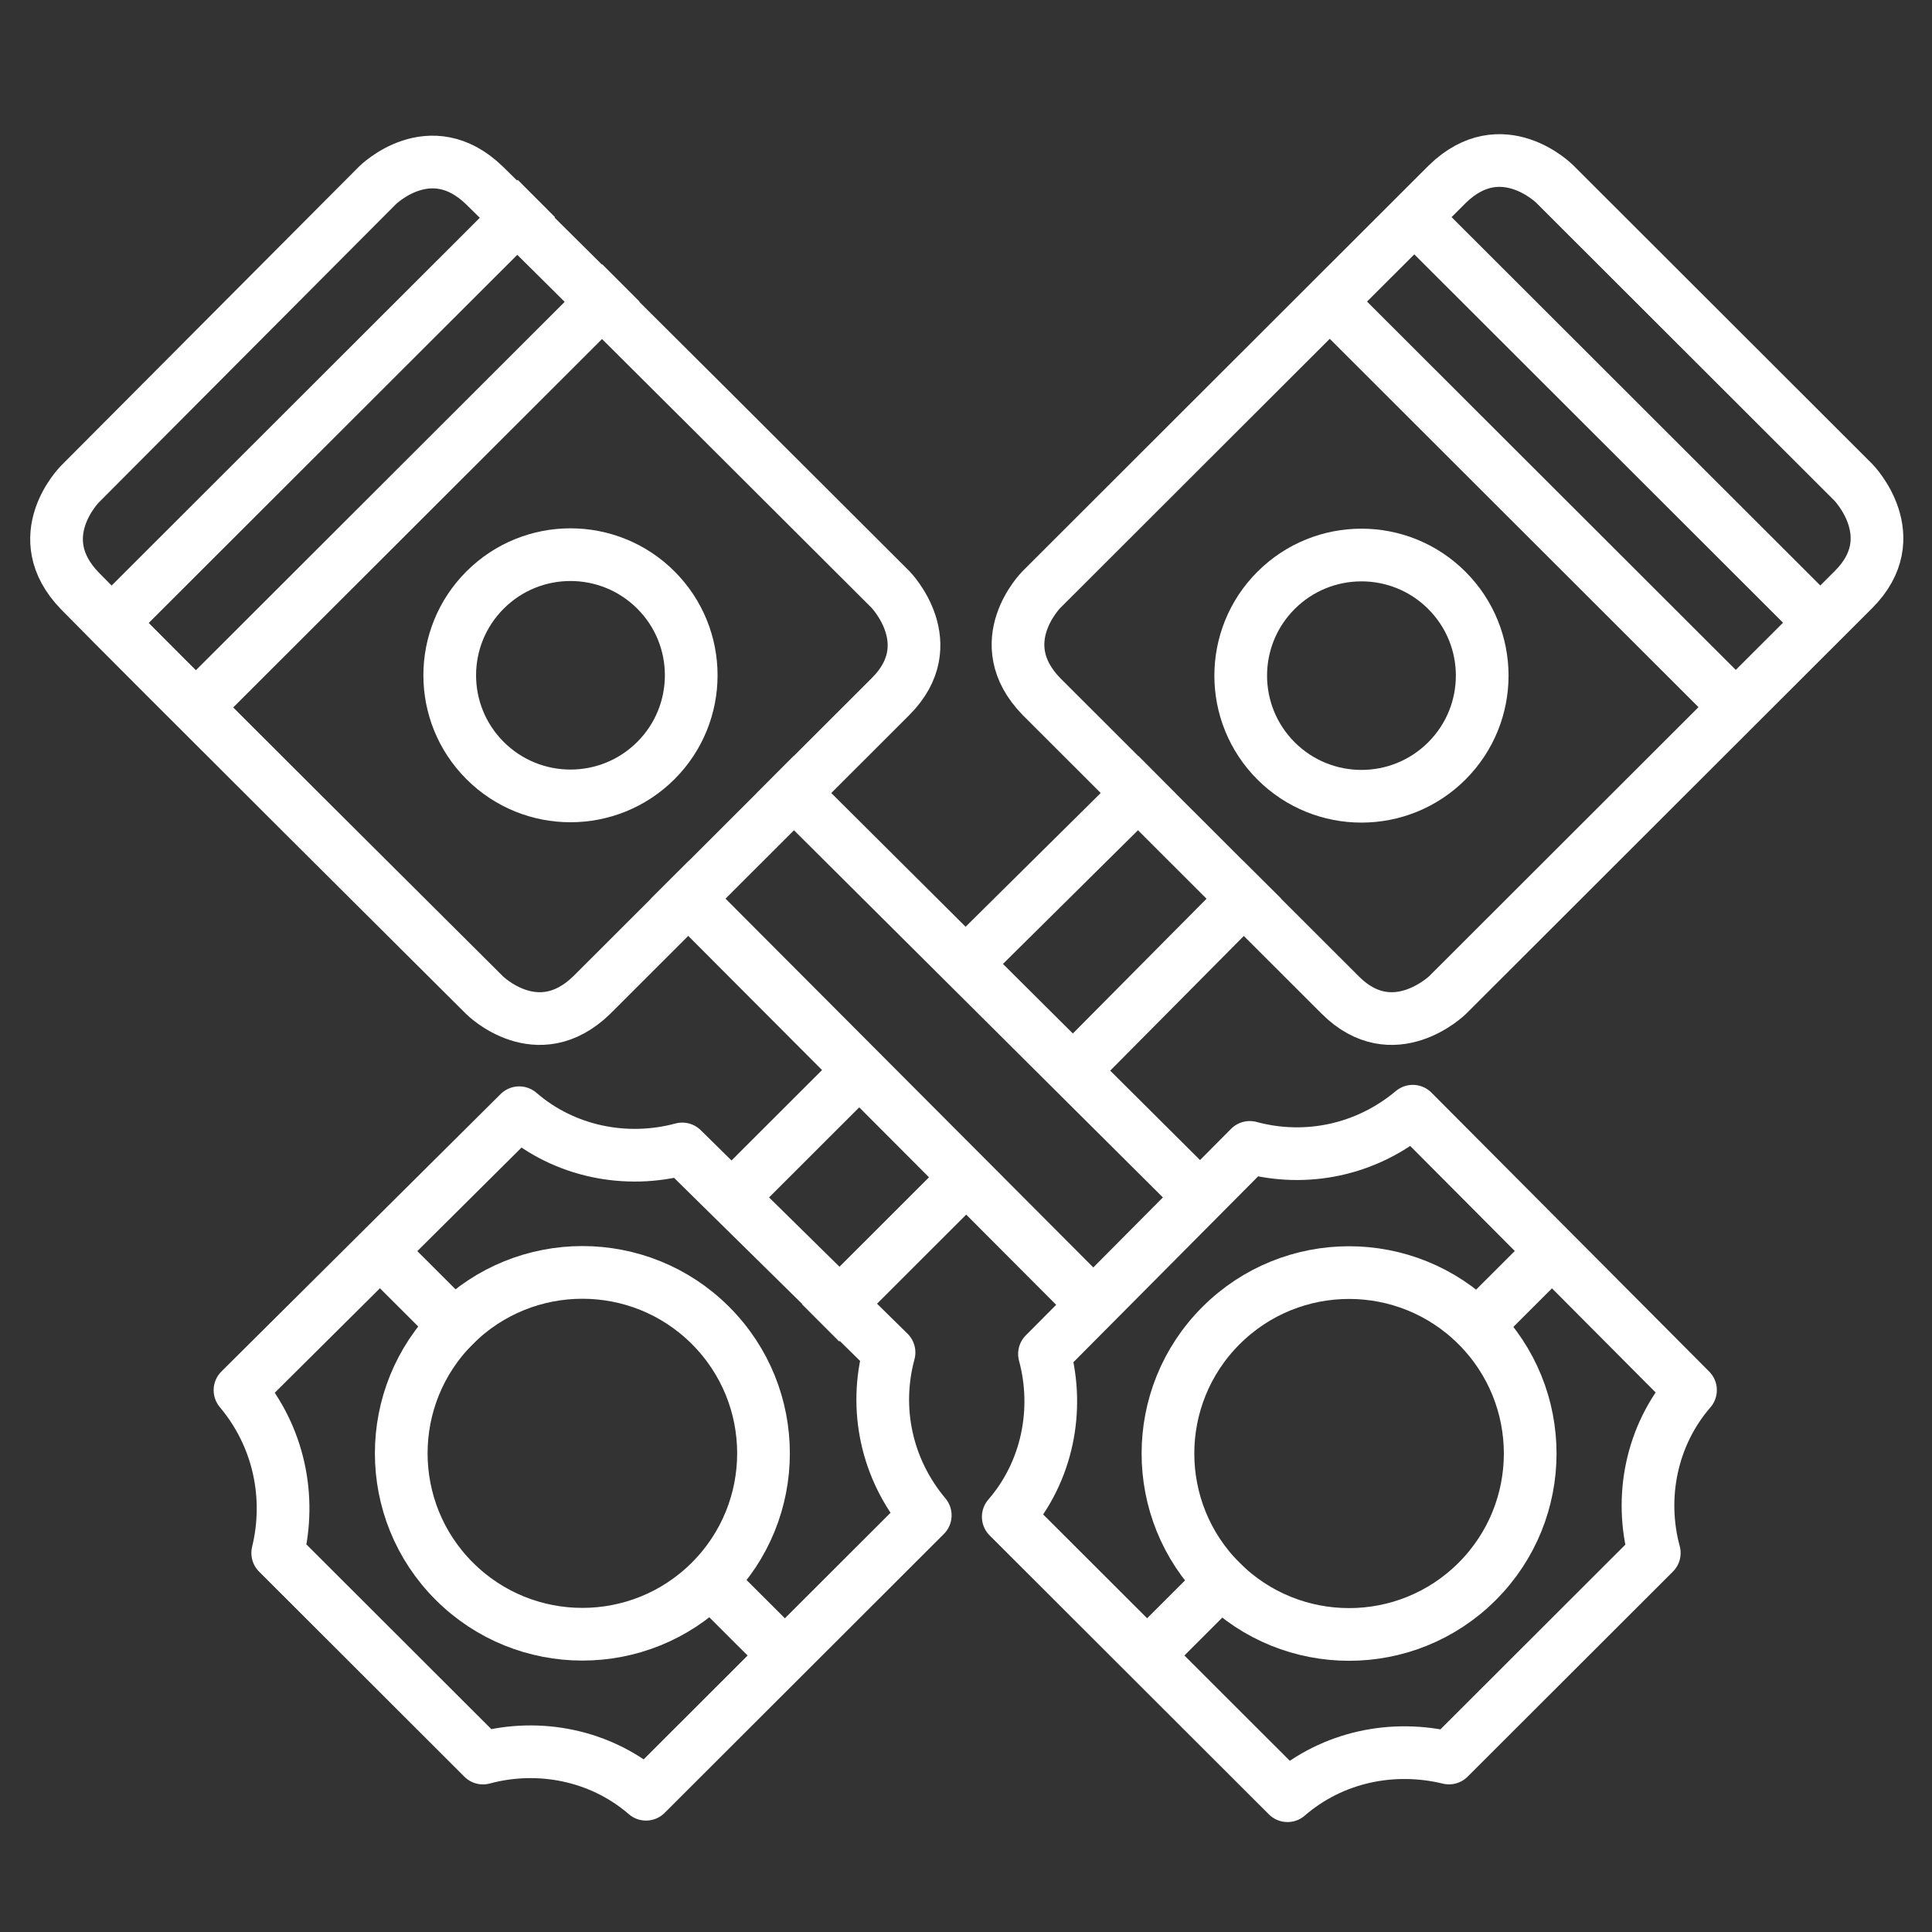
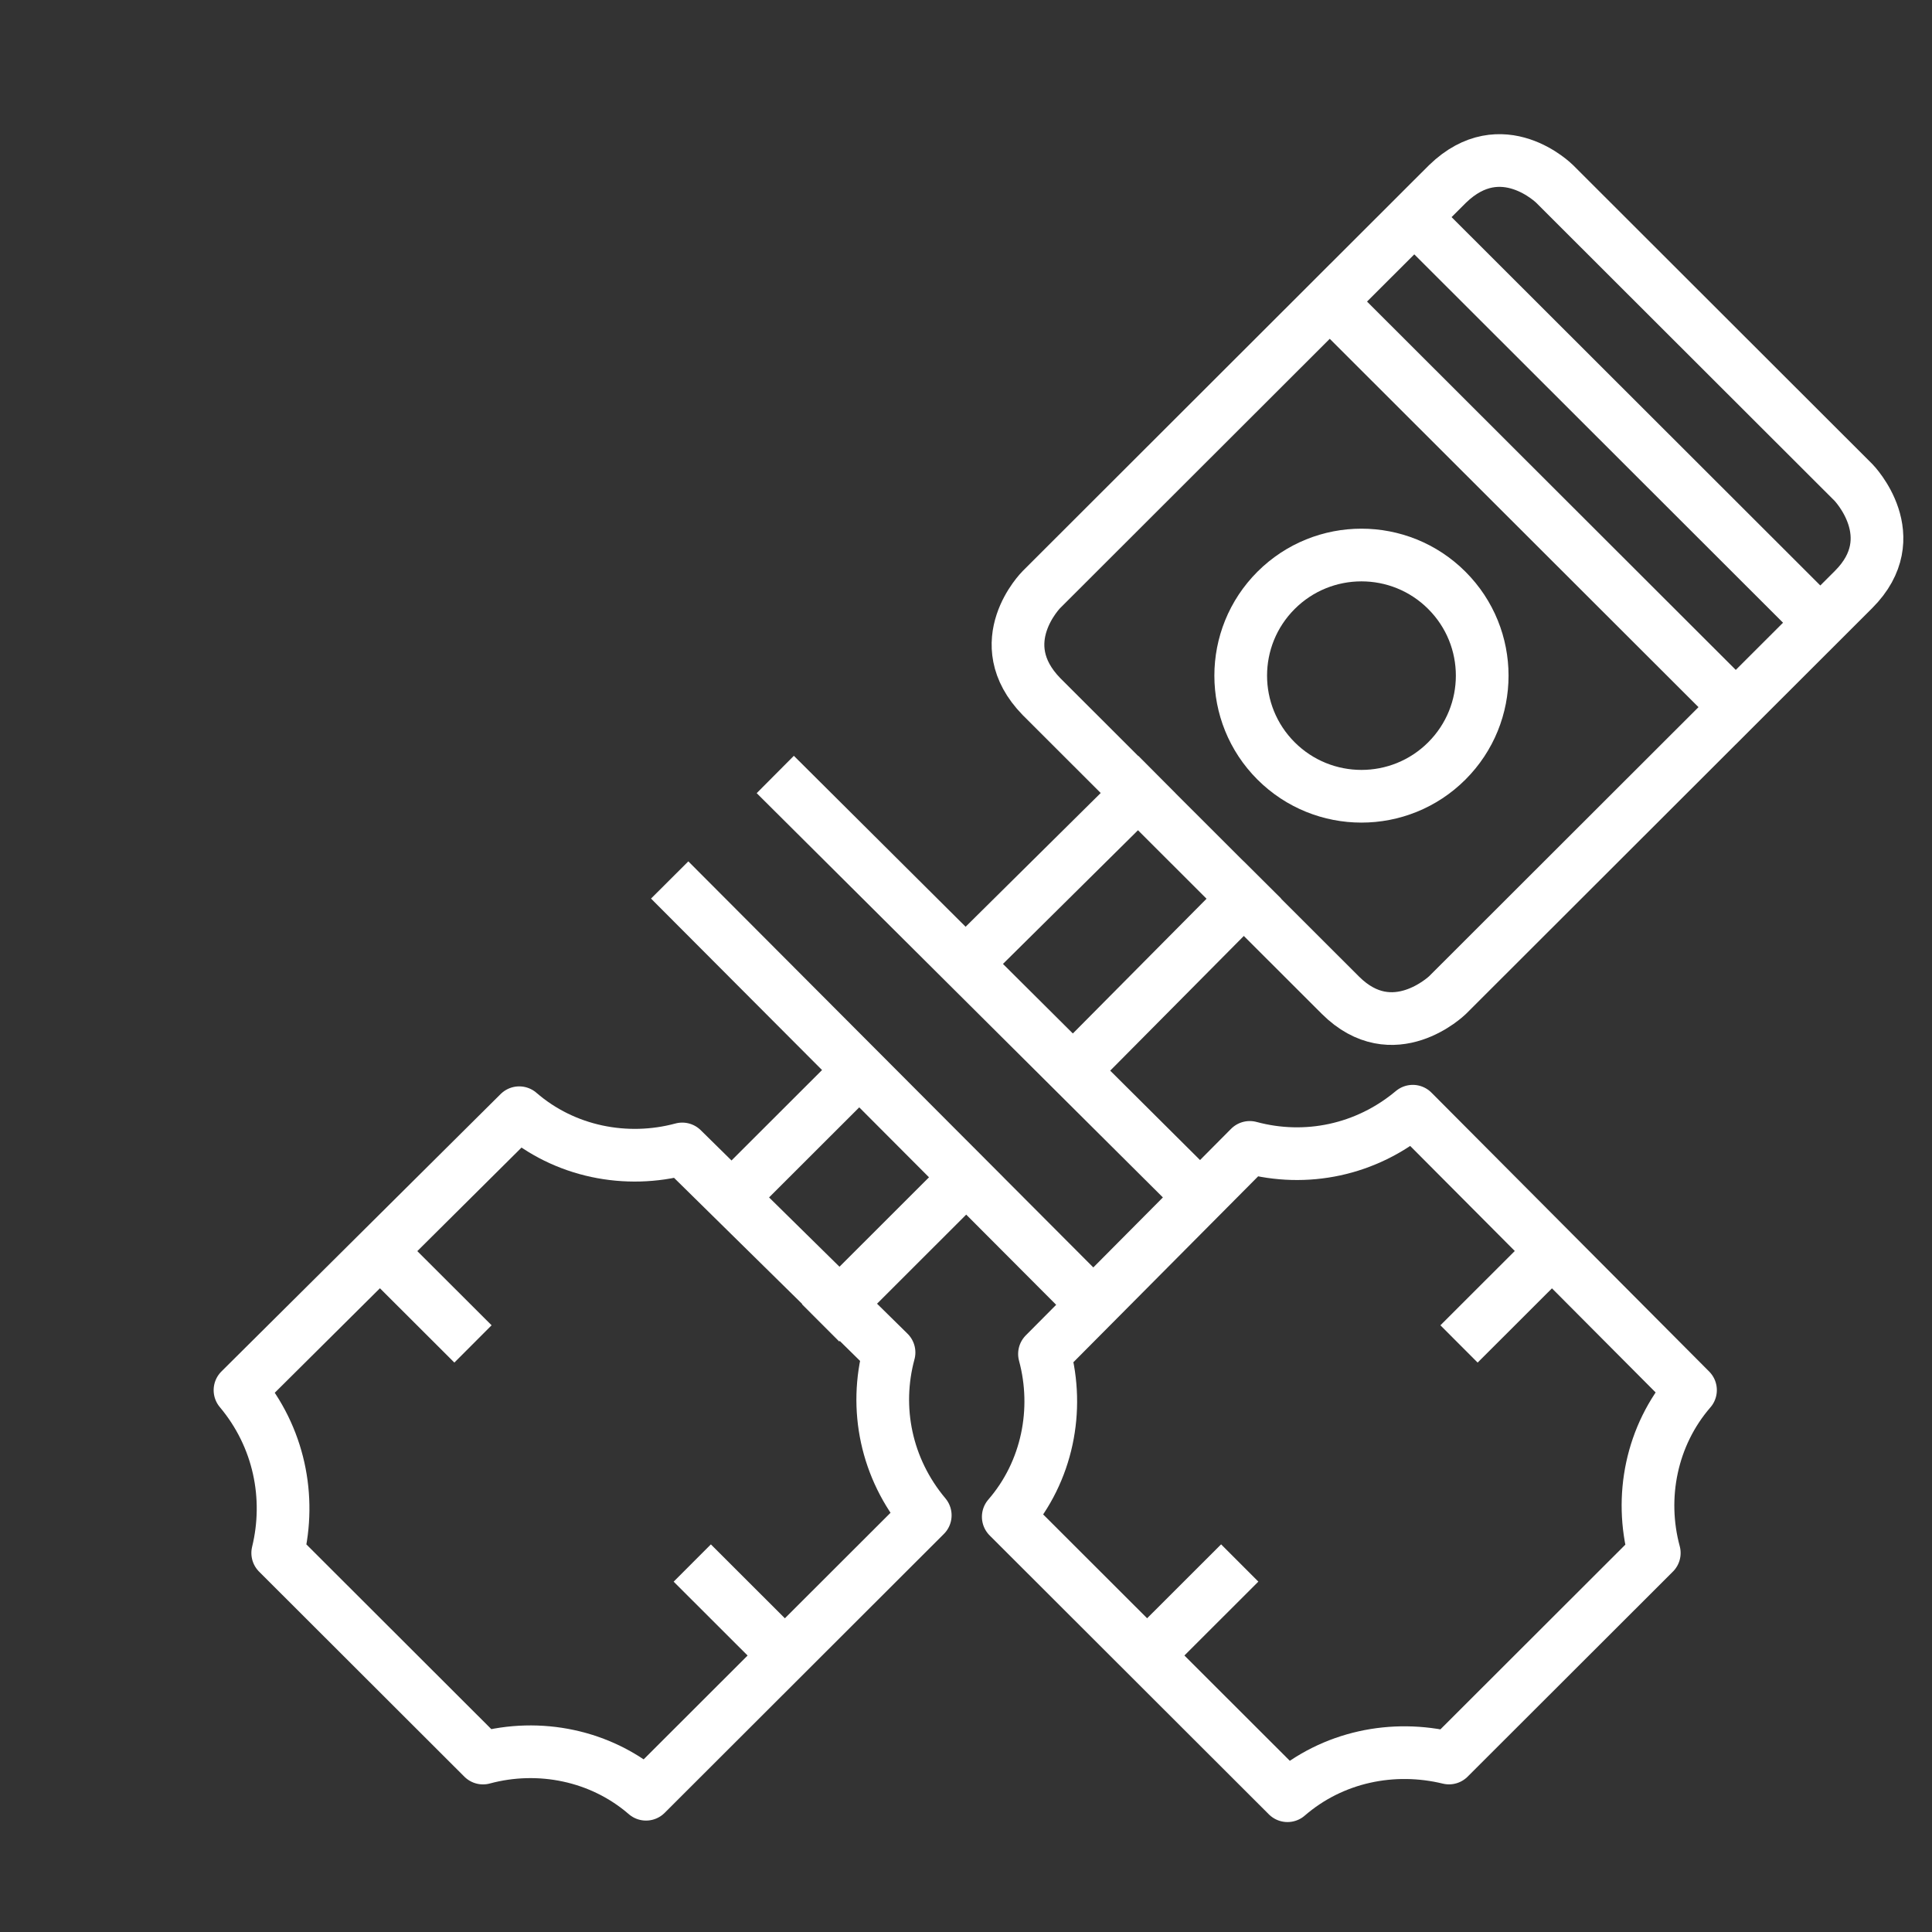
<svg xmlns="http://www.w3.org/2000/svg" width="55" height="55" viewBox="0 0 55 55" fill="none">
  <rect x="0" y="0" width="55" height="55" fill="#333333" stroke="none" />
-   <path d="M3.18 17.727L14.739 6.181M5.586 20.131L17.145 8.585M25.352 19.83C26.856 18.328 25.352 16.783 25.352 16.783C25.352 16.783 15.34 6.782 13.793 5.28C12.246 3.778 10.743 5.28 10.743 5.28L2.278 13.778C2.278 13.778 0.774 15.281 2.278 16.826C3.782 18.371 13.793 28.329 13.793 28.329C13.793 28.329 15.297 29.831 16.844 28.329L25.352 19.83Z" stroke="white" stroke-width="1.5" stroke-miterlimit="10" stroke-linecap="square" stroke-linejoin="round" />
-   <path d="M18.671 21.652C20.013 20.311 20.013 18.137 18.671 16.796C17.328 15.455 15.152 15.455 13.81 16.796C12.467 18.137 12.467 20.311 13.81 21.652C15.152 22.993 17.328 22.993 18.671 21.652Z" stroke="white" stroke-width="1.5" stroke-miterlimit="10" stroke-linecap="square" stroke-linejoin="round" />
-   <path d="M42.051 45.021C44.065 43.01 44.065 39.748 42.051 37.737C40.038 35.725 36.773 35.725 34.759 37.737C32.746 39.748 32.746 43.01 34.759 45.021C36.773 47.032 40.038 47.032 42.051 45.021Z" stroke="white" stroke-width="1.5" stroke-miterlimit="10" stroke-linecap="square" stroke-linejoin="round" />
  <path d="M32.957 46.828L34.762 45.025M42.066 37.729L43.871 35.926M19.594 25.582L31.109 37.128M22.602 22.577L34.16 34.08M40.262 6.181L51.82 17.727M37.855 8.585L49.414 20.131M41.25 50.047L47.094 44.21C46.664 42.622 47.008 40.862 48.125 39.574L40.219 31.634C38.887 32.75 37.168 33.093 35.578 32.664L29.734 38.544C30.164 40.132 29.82 41.892 28.703 43.18L36.652 51.12C37.941 50.004 39.66 49.661 41.25 50.047ZM38.156 28.329C39.66 29.831 41.207 28.329 41.207 28.329L52.766 16.783C54.27 15.281 52.766 13.736 52.766 13.736L44.258 5.237C44.258 5.237 42.754 3.735 41.207 5.237L29.648 16.783C29.648 16.783 28.145 18.285 29.648 19.83L38.156 28.329Z" stroke="white" stroke-width="1.5" stroke-miterlimit="10" stroke-linecap="square" stroke-linejoin="round" />
  <path d="M41.188 21.662C42.531 20.321 42.531 18.147 41.188 16.806C39.846 15.465 37.67 15.465 36.327 16.806C34.985 18.147 34.985 20.321 36.327 21.662C37.67 23.003 39.846 23.003 41.188 21.662Z" stroke="white" stroke-width="1.5" stroke-miterlimit="10" stroke-linecap="square" stroke-linejoin="round" />
-   <path d="M20.225 45.015C22.239 43.004 22.239 39.742 20.225 37.731C18.212 35.72 14.947 35.72 12.933 37.731C10.919 39.742 10.919 43.004 12.933 45.015C14.947 47.026 18.212 47.026 20.225 45.015Z" stroke="white" stroke-width="1.5" stroke-miterlimit="10" stroke-linecap="square" stroke-linejoin="round" />
  <path d="M11.129 35.927L12.934 37.729M20.238 45.026L22.043 46.829M24.449 30.476L20.84 34.081M32.398 22.578L27.586 27.342M27.5 33.523L23.891 37.129M35.406 25.583L30.637 30.39M7.906 44.211L13.75 50.048C15.34 49.619 17.102 49.962 18.391 51.078L26.34 43.138C25.223 41.807 24.879 40.09 25.309 38.502L19.422 32.708C17.832 33.137 16.07 32.794 14.781 31.677L6.832 39.575C7.949 40.906 8.293 42.623 7.906 44.211Z" stroke="white" stroke-width="1.5" stroke-miterlimit="10" stroke-linecap="square" stroke-linejoin="round" />
</svg>